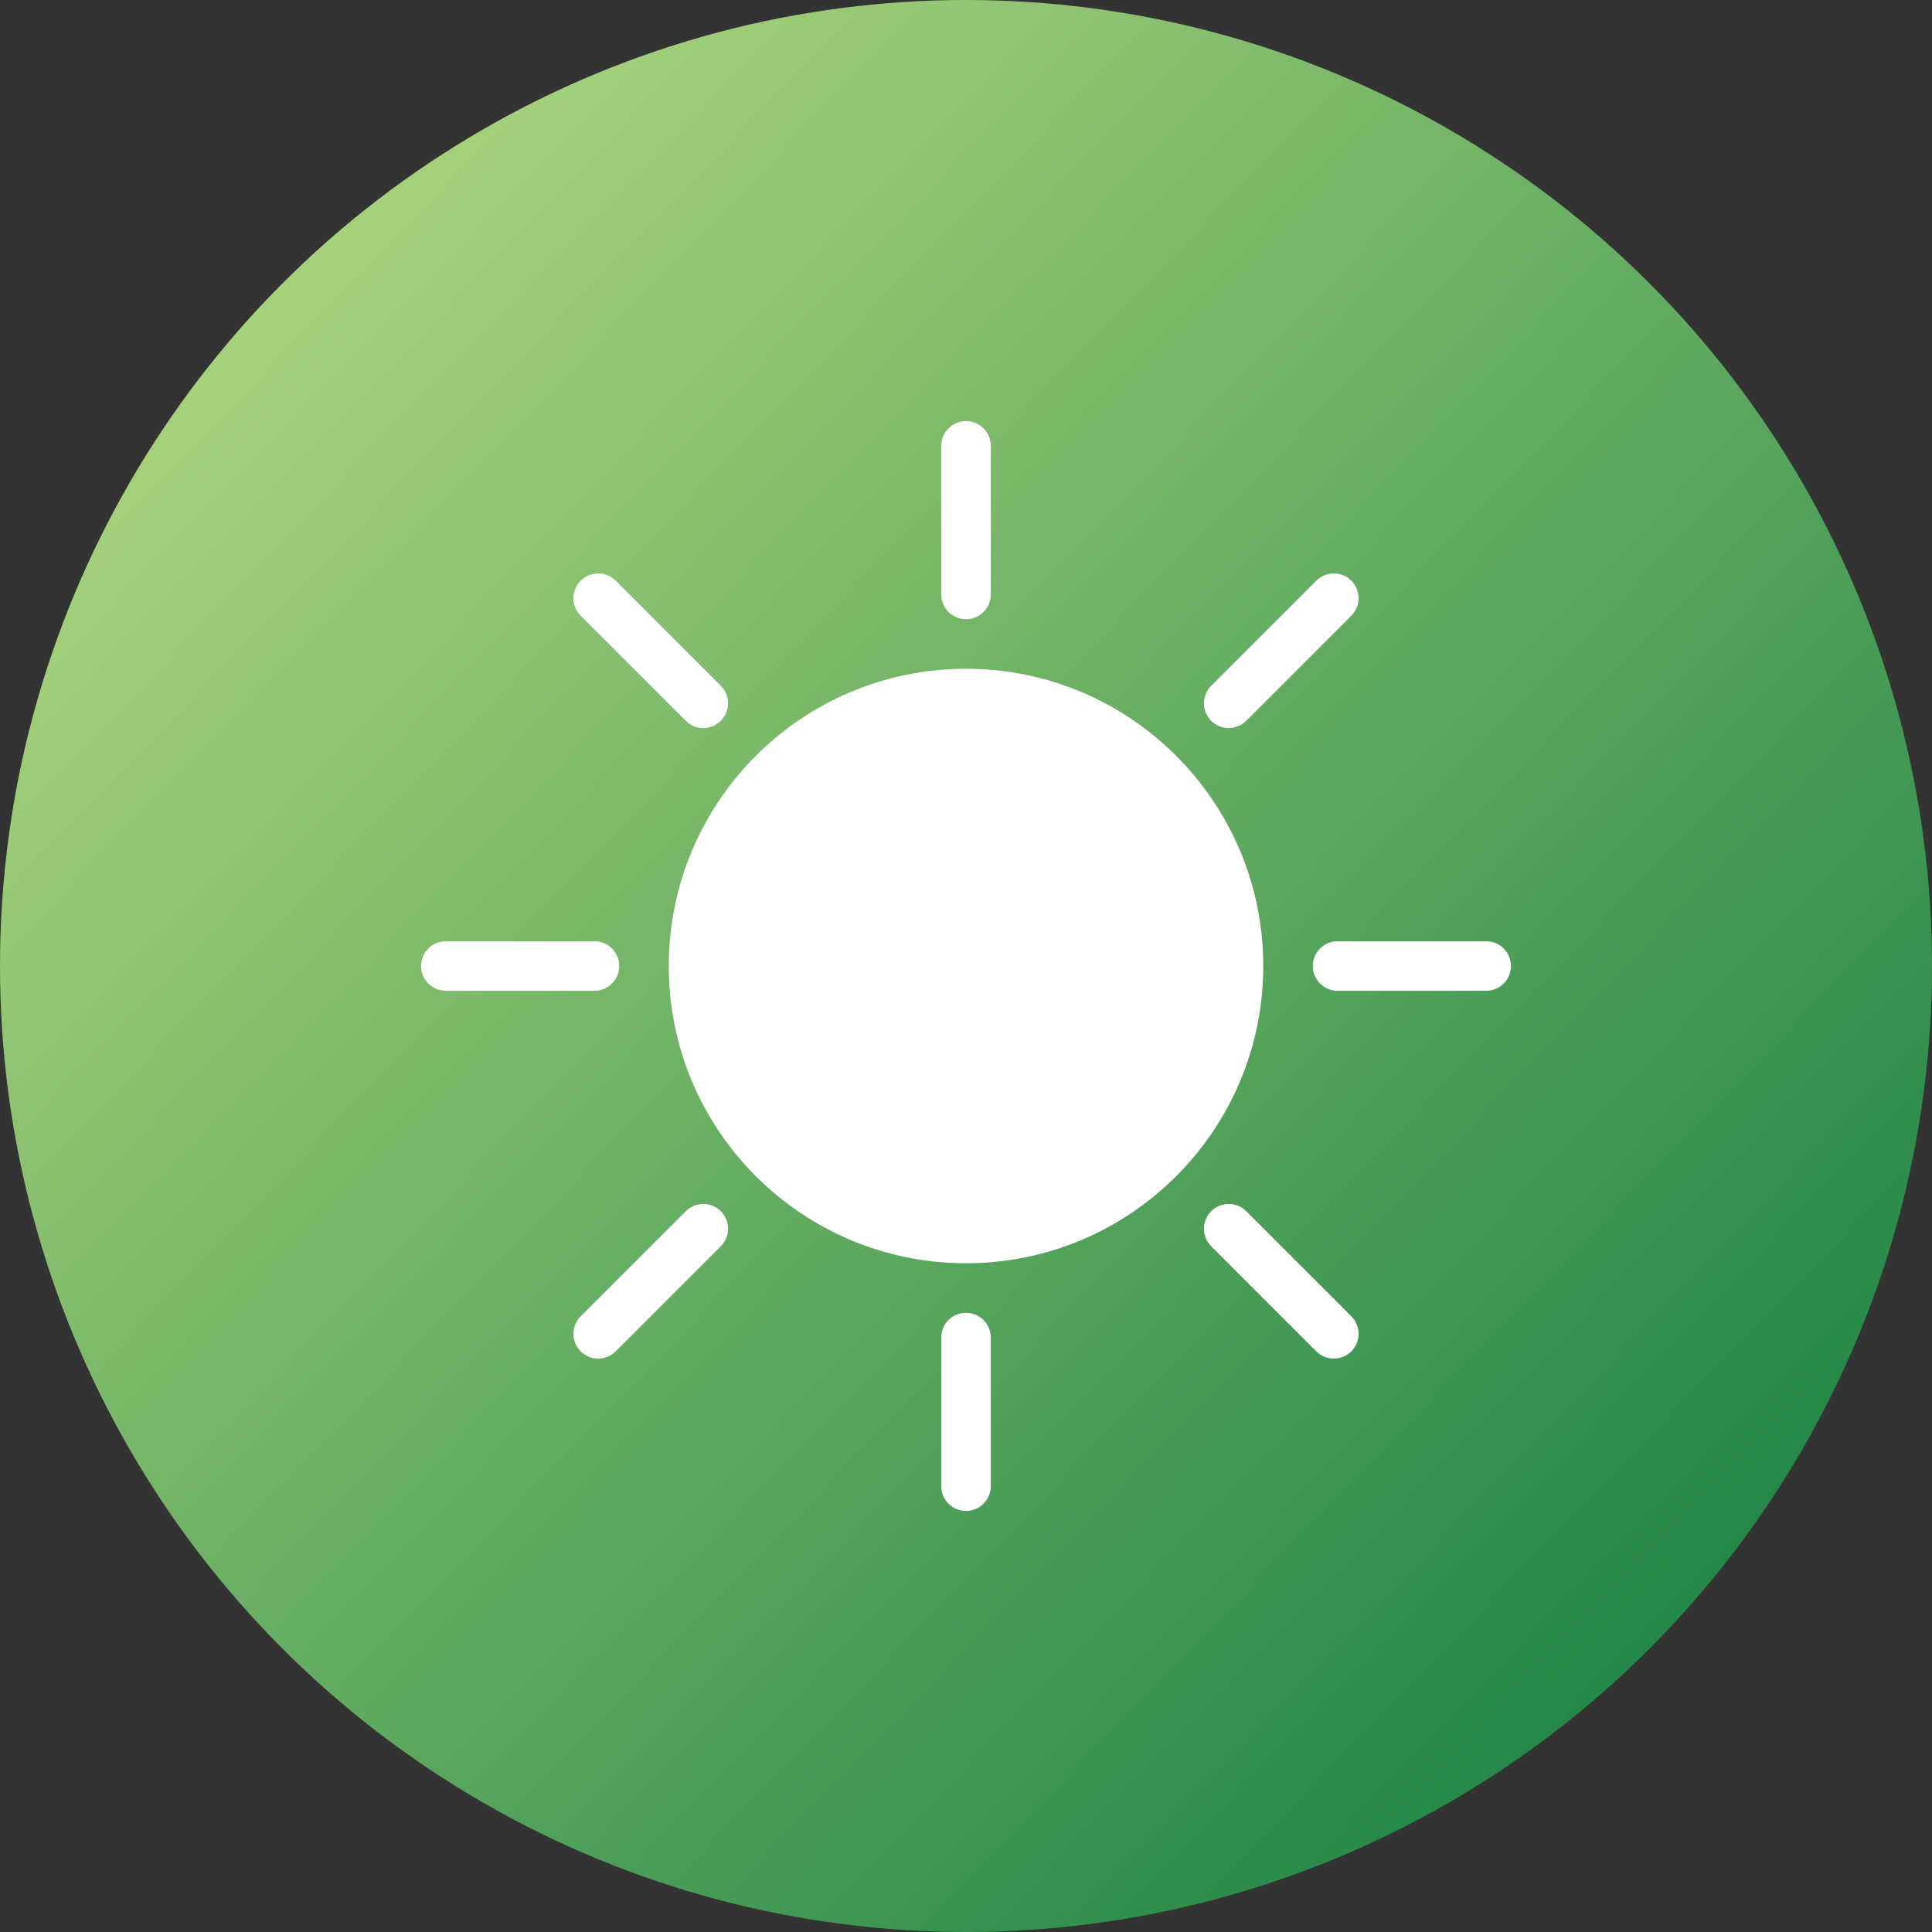
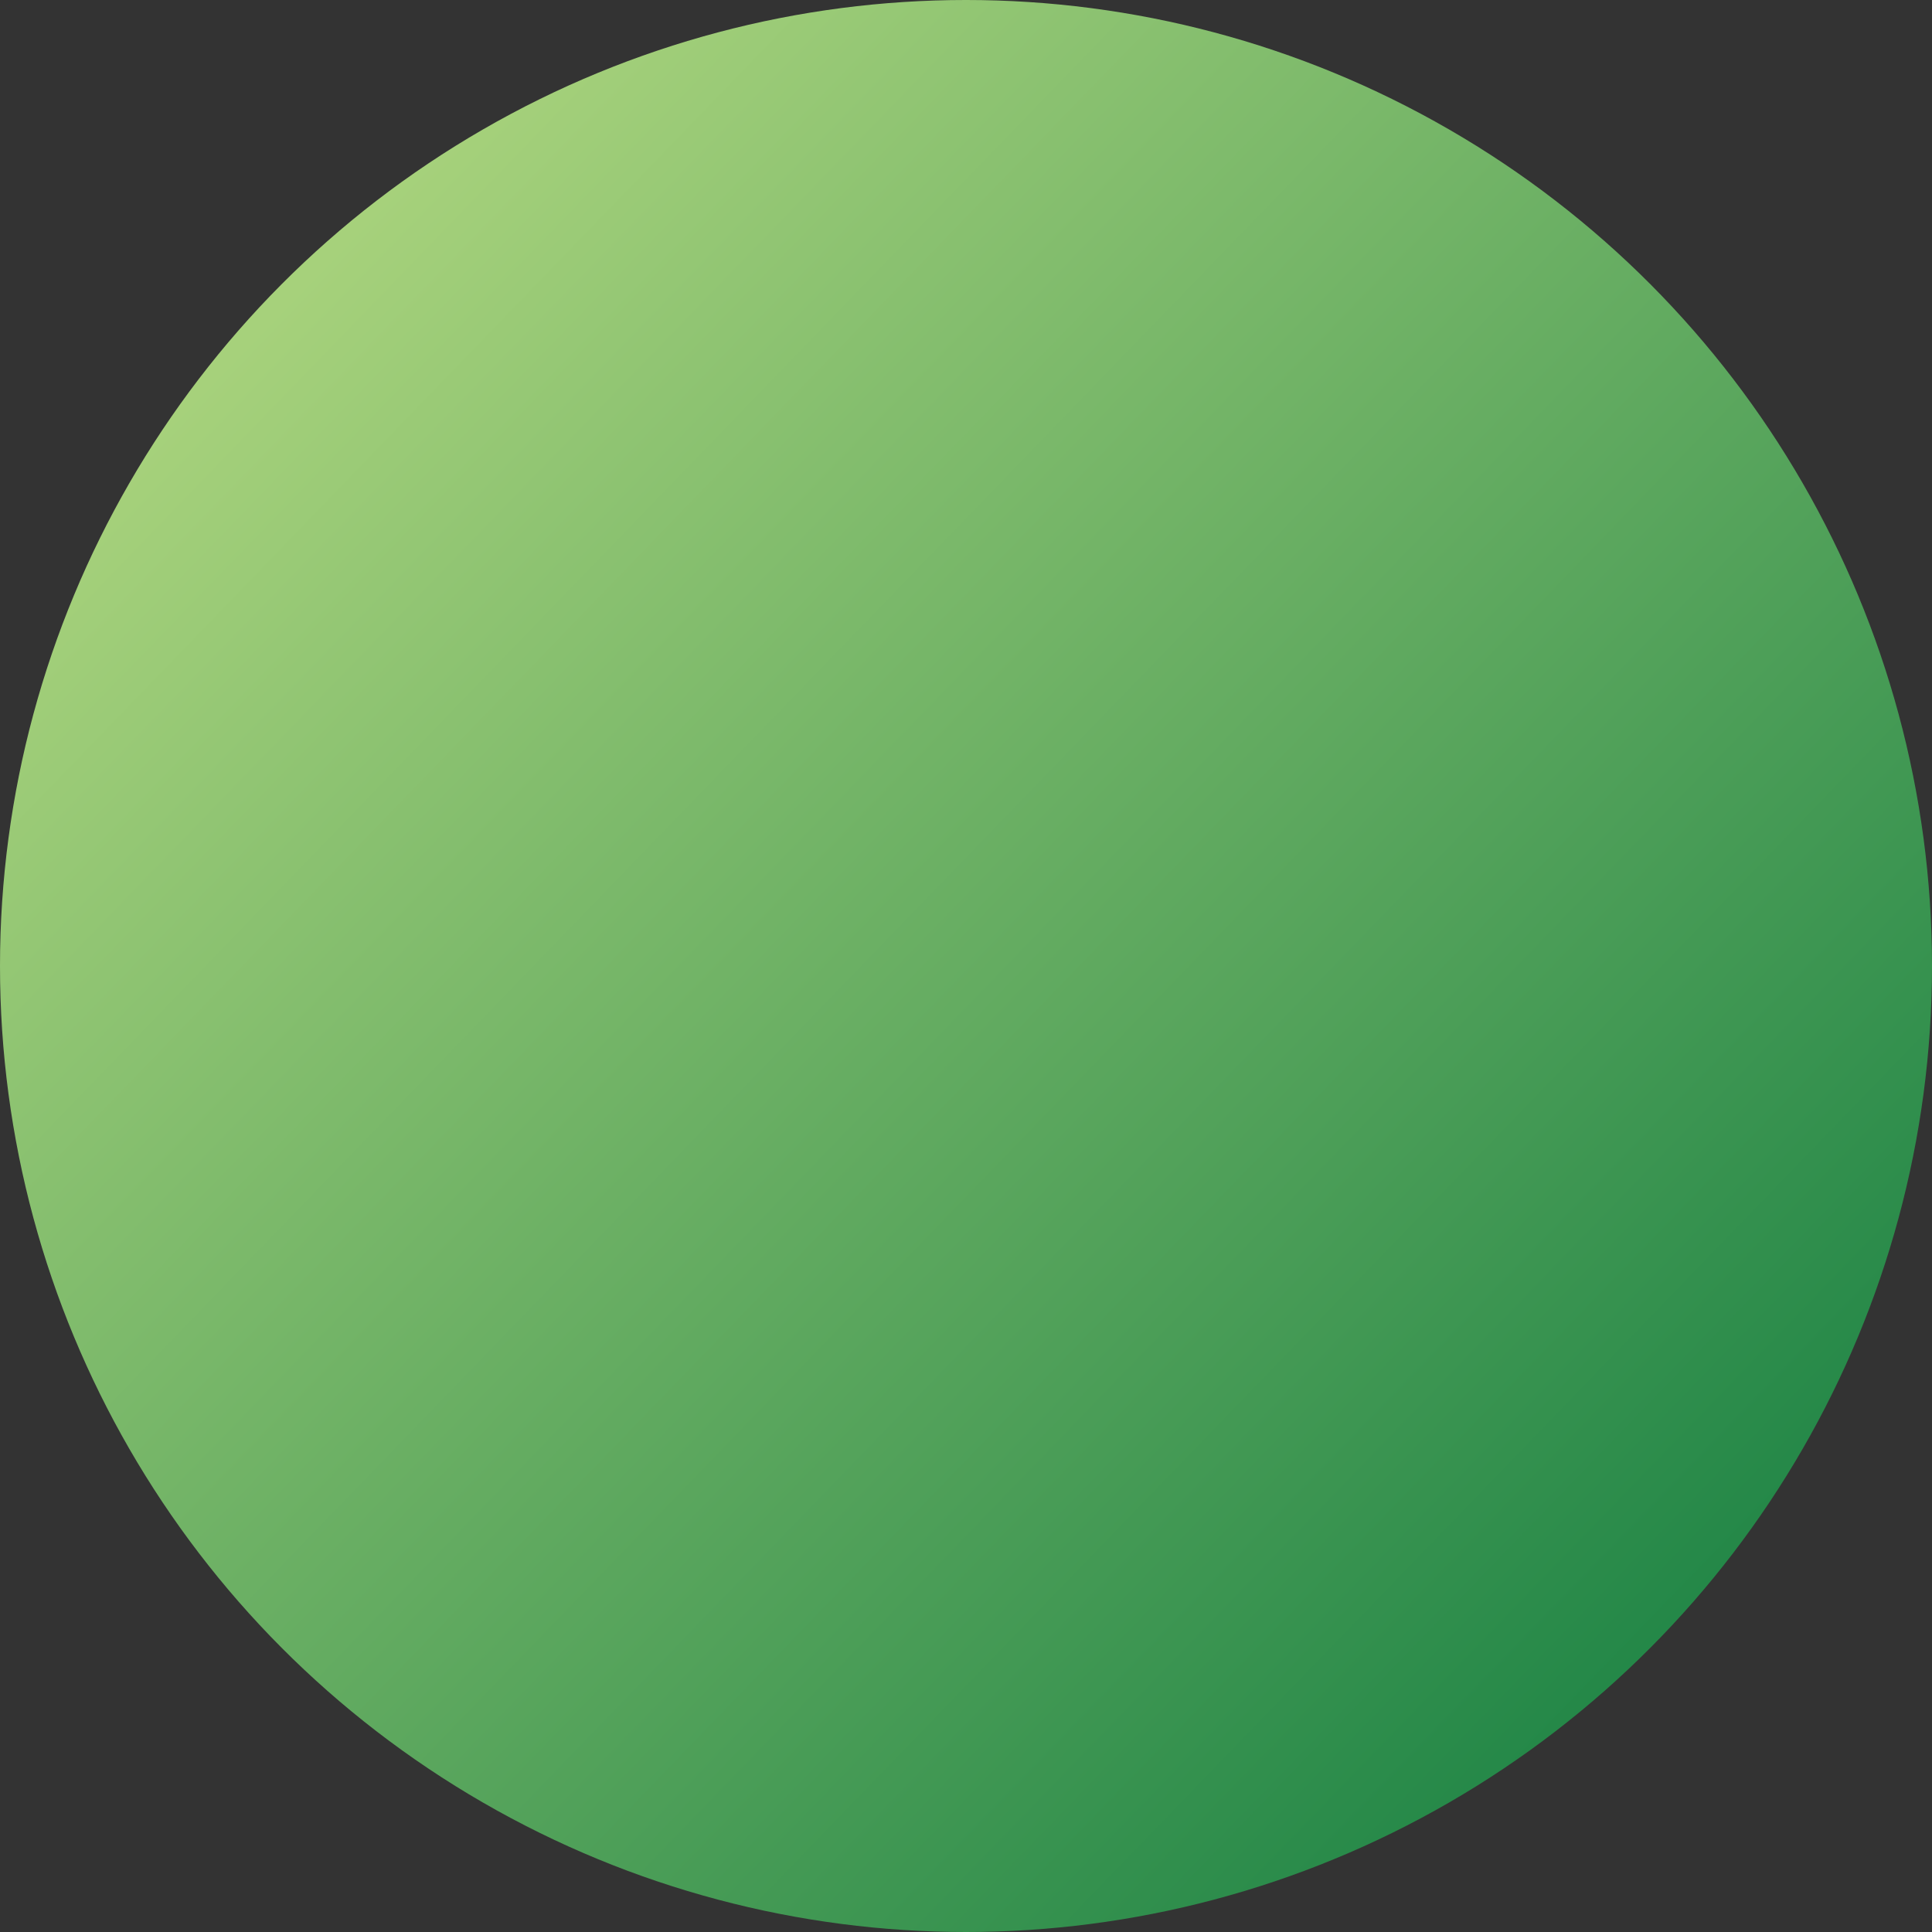
<svg xmlns="http://www.w3.org/2000/svg" width="64px" height="64px" viewBox="0 0 64 64" version="1.1">
  <rect x="0" y="0" width="64" height="64" fill="#333333" stroke="none" />
  <title>DHUHR - on</title>
  <defs>
    <linearGradient x1="14.008%" y1="16.883%" x2="100%" y2="100%" id="linearGradient-1">
      <stop stop-color="#A6D17B" offset="0%" />
      <stop stop-color="#08783D" offset="100%" />
    </linearGradient>
  </defs>
  <g id="Homepage" stroke="none" stroke-width="1" fill="none" fill-rule="evenodd">
    <g id="homepage-no-events-copy" transform="translate(-1036, -926)">
      <g id="DHUHR---on" transform="translate(1036, 926)">
        <circle id="Oval-Copy-7" fill="url(#linearGradient-1)" cx="32" cy="32" r="32" />
        <g id="Group-3" transform="translate(13.949, 13.949)" fill="#FFFFFF">
-           <path d="M18.051,29.539 C17.598,29.539 17.231,29.905 17.231,30.359 L17.231,35.282 C17.231,35.736 17.598,36.103 18.051,36.103 C18.504,36.103 18.872,35.736 18.872,35.282 L18.872,30.359 C18.872,29.905 18.504,29.539 18.051,29.539 L18.051,29.539 Z M18.051,8.205 C12.614,8.205 8.205,12.614 8.205,18.052 C8.205,23.49 12.614,27.898 18.051,27.898 C23.489,27.898 27.898,23.49 27.898,18.052 C27.898,12.614 23.489,8.205 18.051,8.205 L18.051,8.205 Z M27.335,26.174 C27.014,25.854 26.494,25.854 26.174,26.174 C25.854,26.495 25.854,27.015 26.174,27.335 L29.655,30.816 C29.976,31.136 30.495,31.136 30.816,30.816 C31.136,30.495 31.136,29.976 30.816,29.656 L27.335,26.174 Z M35.282,17.231 L30.359,17.231 C29.906,17.231 29.539,17.598 29.539,18.052 C29.539,18.505 29.906,18.872 30.359,18.872 L35.282,18.872 C35.735,18.872 36.103,18.505 36.103,18.052 C36.103,17.598 35.735,17.231 35.282,17.231 L35.282,17.231 Z M8.769,26.174 L5.287,29.656 C4.967,29.976 4.967,30.495 5.287,30.816 C5.607,31.136 6.127,31.136 6.448,30.816 L9.929,27.335 C10.249,27.015 10.249,26.495 9.929,26.174 C9.608,25.854 9.089,25.854 8.769,26.174 L8.769,26.174 Z M27.335,9.929 L30.816,6.447 C31.136,6.127 31.136,5.608 30.816,5.287 C30.495,4.967 29.976,4.967 29.655,5.287 L26.174,8.769 C25.854,9.088 25.854,9.608 26.174,9.929 C26.494,10.249 27.014,10.249 27.335,9.929 L27.335,9.929 Z M18.051,6.564 C18.504,6.564 18.872,6.198 18.872,5.744 L18.872,0.821 C18.872,0.367 18.504,0 18.051,0 C17.598,0 17.231,0.367 17.231,0.821 L17.231,5.744 C17.231,6.198 17.598,6.564 18.051,6.564 L18.051,6.564 Z M6.564,18.052 C6.564,17.598 6.197,17.231 5.744,17.231 L0.821,17.231 C0.368,17.231 8.20512823e-05,17.598 8.20512823e-05,18.052 C8.20512823e-05,18.505 0.368,18.872 0.821,18.872 L5.744,18.872 C6.197,18.872 6.564,18.505 6.564,18.052 L6.564,18.052 Z M8.769,9.929 C9.089,10.249 9.608,10.249 9.929,9.929 C10.249,9.608 10.249,9.088 9.929,8.769 L6.448,5.287 C6.127,4.967 5.607,4.967 5.287,5.287 C4.967,5.608 4.967,6.127 5.287,6.447 L8.769,9.929 Z" id="Fill-1" />
-         </g>
+           </g>
      </g>
    </g>
  </g>
</svg>